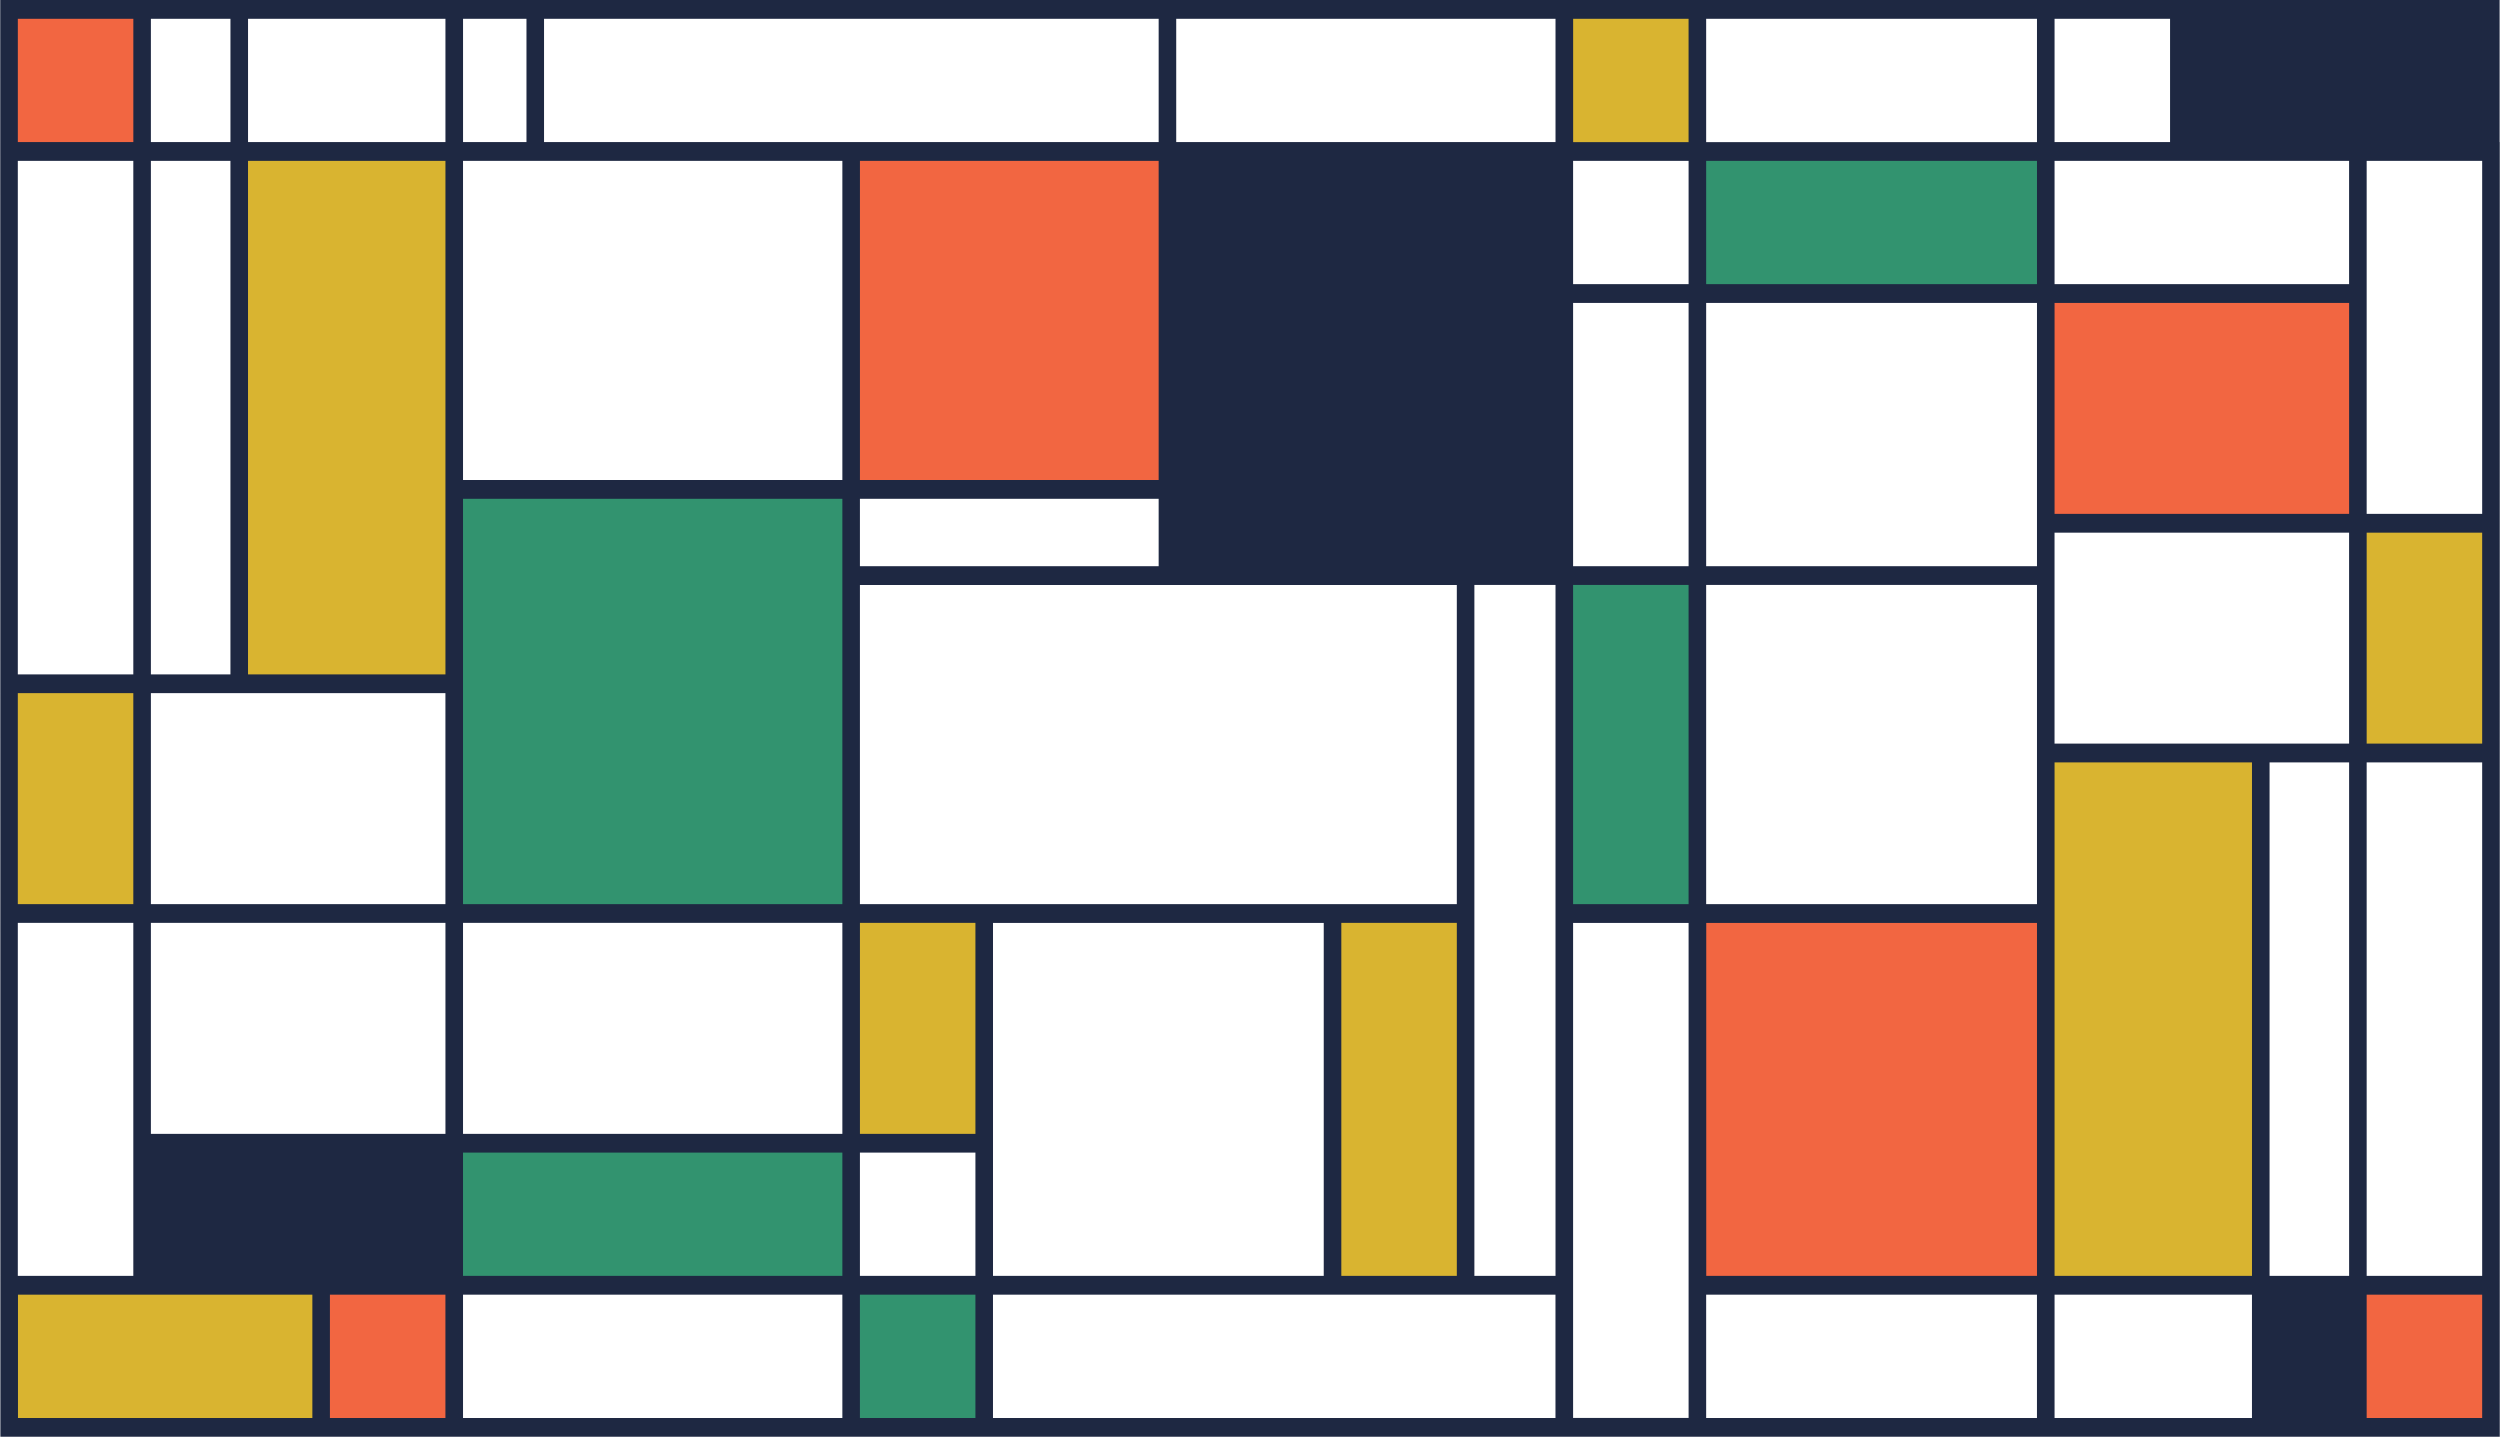
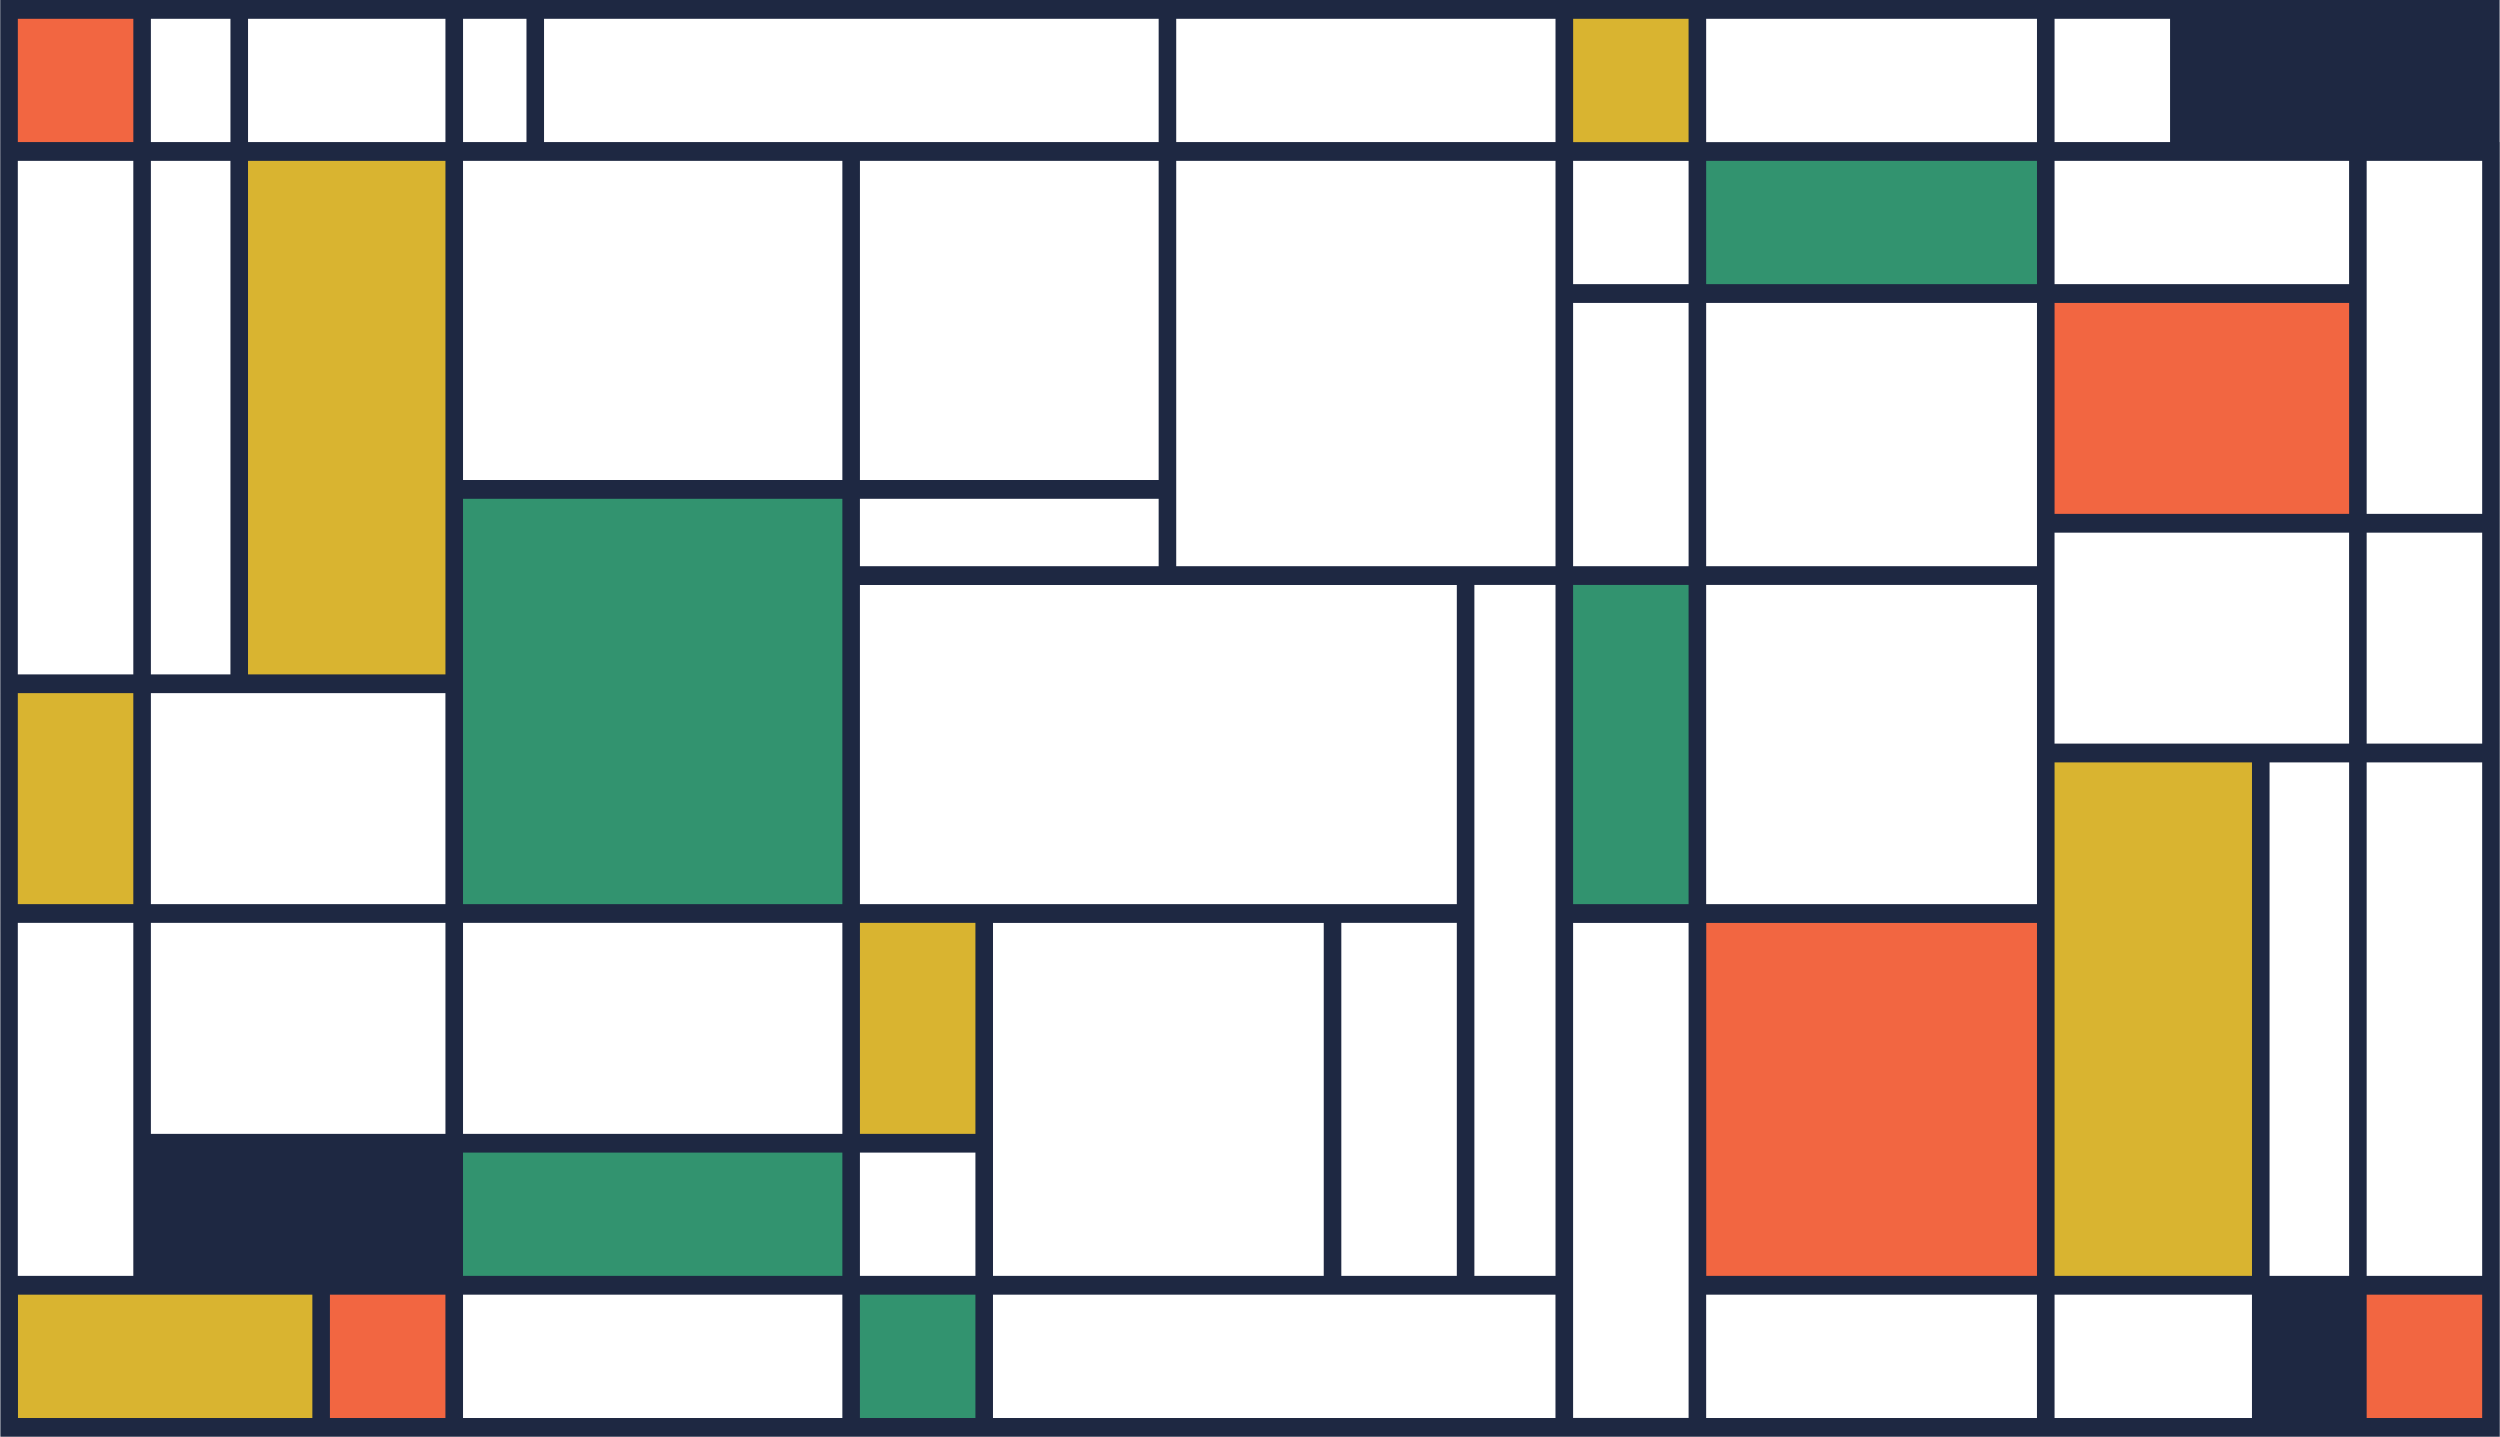
<svg xmlns="http://www.w3.org/2000/svg" id="Layer_1" data-name="Layer 1" width="17in" height="9.77in" viewBox="0 0 1224 703.58">
  <defs>
    <style> .cls-1 { fill: #32936f; } .cls-1, .cls-2, .cls-3, .cls-4 { stroke-width: 0px; } .cls-2 { fill: #1e2842; } .cls-3 { fill: #f26641; } .cls-4 { fill: #d9b430; } </style>
  </defs>
-   <rect class="cls-4" x="652.41" y="447.34" width="65.17" height="182.05" />
  <rect class="cls-4" x="4.3" y="334.85" width="65.17" height="112.5" />
  <rect class="cls-3" x="157.14" y="629.4" width="65.16" height="69.58" />
  <rect class="cls-3" x="4.3" y="4.6" width="65.16" height="69.58" />
  <rect class="cls-1" x="222.31" y="239.66" width="194.37" height="207.68" />
-   <rect class="cls-2" x="571.57" y="74.18" width="194.34" height="207.68" />
  <rect class="cls-4" x="117.02" y="74.18" width="105.29" height="260.67" />
  <rect class="cls-2" x="69.47" y="559.84" width="152.84" height="69.56" />
  <rect class="cls-4" x="4.37" y="629.4" width="152.77" height="69.58" />
  <rect class="cls-1" x="222.31" y="559.84" width="194.37" height="69.56" />
  <rect class="cls-4" x="416.68" y="447.34" width="65.17" height="112.5" />
  <rect class="cls-1" x="416.68" y="629.4" width="65.16" height="69.58" />
-   <rect class="cls-3" x="416.68" y="74.18" width="154.89" height="165.49" />
  <rect class="cls-3" x="831.11" y="447.36" width="170.57" height="182.04" />
-   <rect class="cls-4" x="1154.53" y="256.23" width="65.17" height="112.5" />
  <rect class="cls-3" x="1154.53" y="629.4" width="65.16" height="69.58" />
  <rect class="cls-3" x="1001.69" y="143.74" width="152.84" height="112.5" />
  <rect class="cls-4" x="1001.69" y="368.73" width="105.29" height="260.67" />
  <rect class="cls-2" x="1066.85" y="4.6" width="152.77" height="69.58" />
  <rect class="cls-1" x="831.08" y="74.18" width="170.6" height="69.56" />
  <rect class="cls-1" x="765.92" y="281.85" width="65.17" height="165.51" />
  <rect class="cls-4" x="765.92" y="4.6" width="65.16" height="69.58" />
  <rect class="cls-2" x="1106.96" y="629.4" width="47.57" height="69.58" />
  <path class="cls-2" d="M0,0l.07,703.57h1223.93s0-69.58,0-69.58h0V69.58h-.07V0H0ZM1071.16,9.2h144.16v60.38h-144.16V9.2ZM1150.22,260.83v103.3h-144.24v-103.3h144.24ZM1005.99,251.64v-103.3h144.24v103.3h-144.24ZM1111.28,373.33h38.95v251.47h-38.95v-251.47ZM1005.99,9.2h56.56v60.38h-56.56V9.2ZM835.38,9.2h162v60.39h-162V9.2ZM770.24,9.2h56.53v60.39h-56.53V9.2ZM770.22,78.78h56.56v60.36h-56.56v-60.36ZM770.22,148.34h56.56v128.92h-56.56v-128.92ZM826.77,286.45v156.31h-56.55v-156.31h56.55ZM266.29,9.2h300.98v60.38h-300.98V9.2ZM420.99,235.06V78.77h146.28v156.29h-146.28ZM567.27,244.26v33.01h-146.29v-33.01h146.29ZM226.63,9.2h31.06v60.38h-31.06V9.2ZM226.62,244.26h185.76v198.48h-185.76v-198.48ZM121.34,9.2h96.67v60.38h-96.67V9.2ZM121.33,78.78h96.68v251.47h-96.68V78.78ZM112.72,330.25h-38.95V78.78h38.95v251.47ZM218,339.44v103.3H73.77v-103.3h144.23ZM73.77,451.94h144.24v103.3H73.77v-103.3ZM73.77,9.2h38.96v60.38h-38.96V9.2ZM8.61,9.2h56.56v60.38H8.61V9.2ZM8.6,78.77h56.56v251.47H8.6V78.77ZM8.6,339.44h56.56v103.3H8.6v-103.3ZM8.6,451.94h56.56v172.86H8.6v-172.86ZM152.84,694.38H8.68v-60.38h144.16v60.38ZM218,694.38h-56.56v-60.38h56.56v60.38ZM218.01,624.8H73.78v-60.36h144.23v60.36ZM226.62,451.94h185.76v103.3h-185.76v-103.3ZM412.38,694.38h-185.76v-60.39h185.76v60.39ZM412.38,624.8h-185.76v-60.36h185.76v60.36ZM412.38,235.07h-185.76V78.78h185.76v156.29ZM420.98,286.46h292.3s0,156.28,0,156.28h-292.3v-156.28ZM713.28,451.94v172.86h-56.56v-172.86h56.56ZM648.11,451.96v172.84h-161.96v-172.84h161.96ZM477.54,694.38h-56.56v-60.39h56.56v60.39ZM477.54,624.8h-56.56v-60.36h56.56v60.36ZM477.54,555.24h-56.55v-103.3h56.55v103.3ZM761.59,694.38h-275.45v-60.38h275.45v60.38ZM761.61,624.8h-39.73v-338.35h39.73v338.35ZM761.61,277.26h-185.74V78.78h185.74v198.48ZM761.61,69.58h-185.74V9.2h185.74v60.38ZM826.78,694.37h-56.56v-242.41h56.56v242.41ZM835.38,78.78h162v60.36h-162v-60.36ZM997.37,694.38h-161.99v-60.38h161.99v60.38ZM997.38,624.8h-161.96v-172.84h161.96v172.84ZM997.38,442.76h-162v-156.31h162v156.31ZM997.38,277.26h-162v-128.92h162v128.92ZM1005.99,78.78h144.23v60.36h-144.23v-60.36ZM1102.66,694.38h-96.67v-60.38h96.67v60.38ZM1102.67,624.8h-96.68v-251.47h96.68v251.47ZM1150.23,694.38h-38.96v-60.38h38.96v60.38ZM1215.39,694.38h-56.56v-60.38h56.56v60.38ZM1215.39,624.8h-56.56v-251.47h56.56v251.47ZM1215.39,364.13h-56.56v-103.3h56.56v103.3ZM1215.39,251.64h-56.56V78.78h56.56v172.86Z" />
</svg>